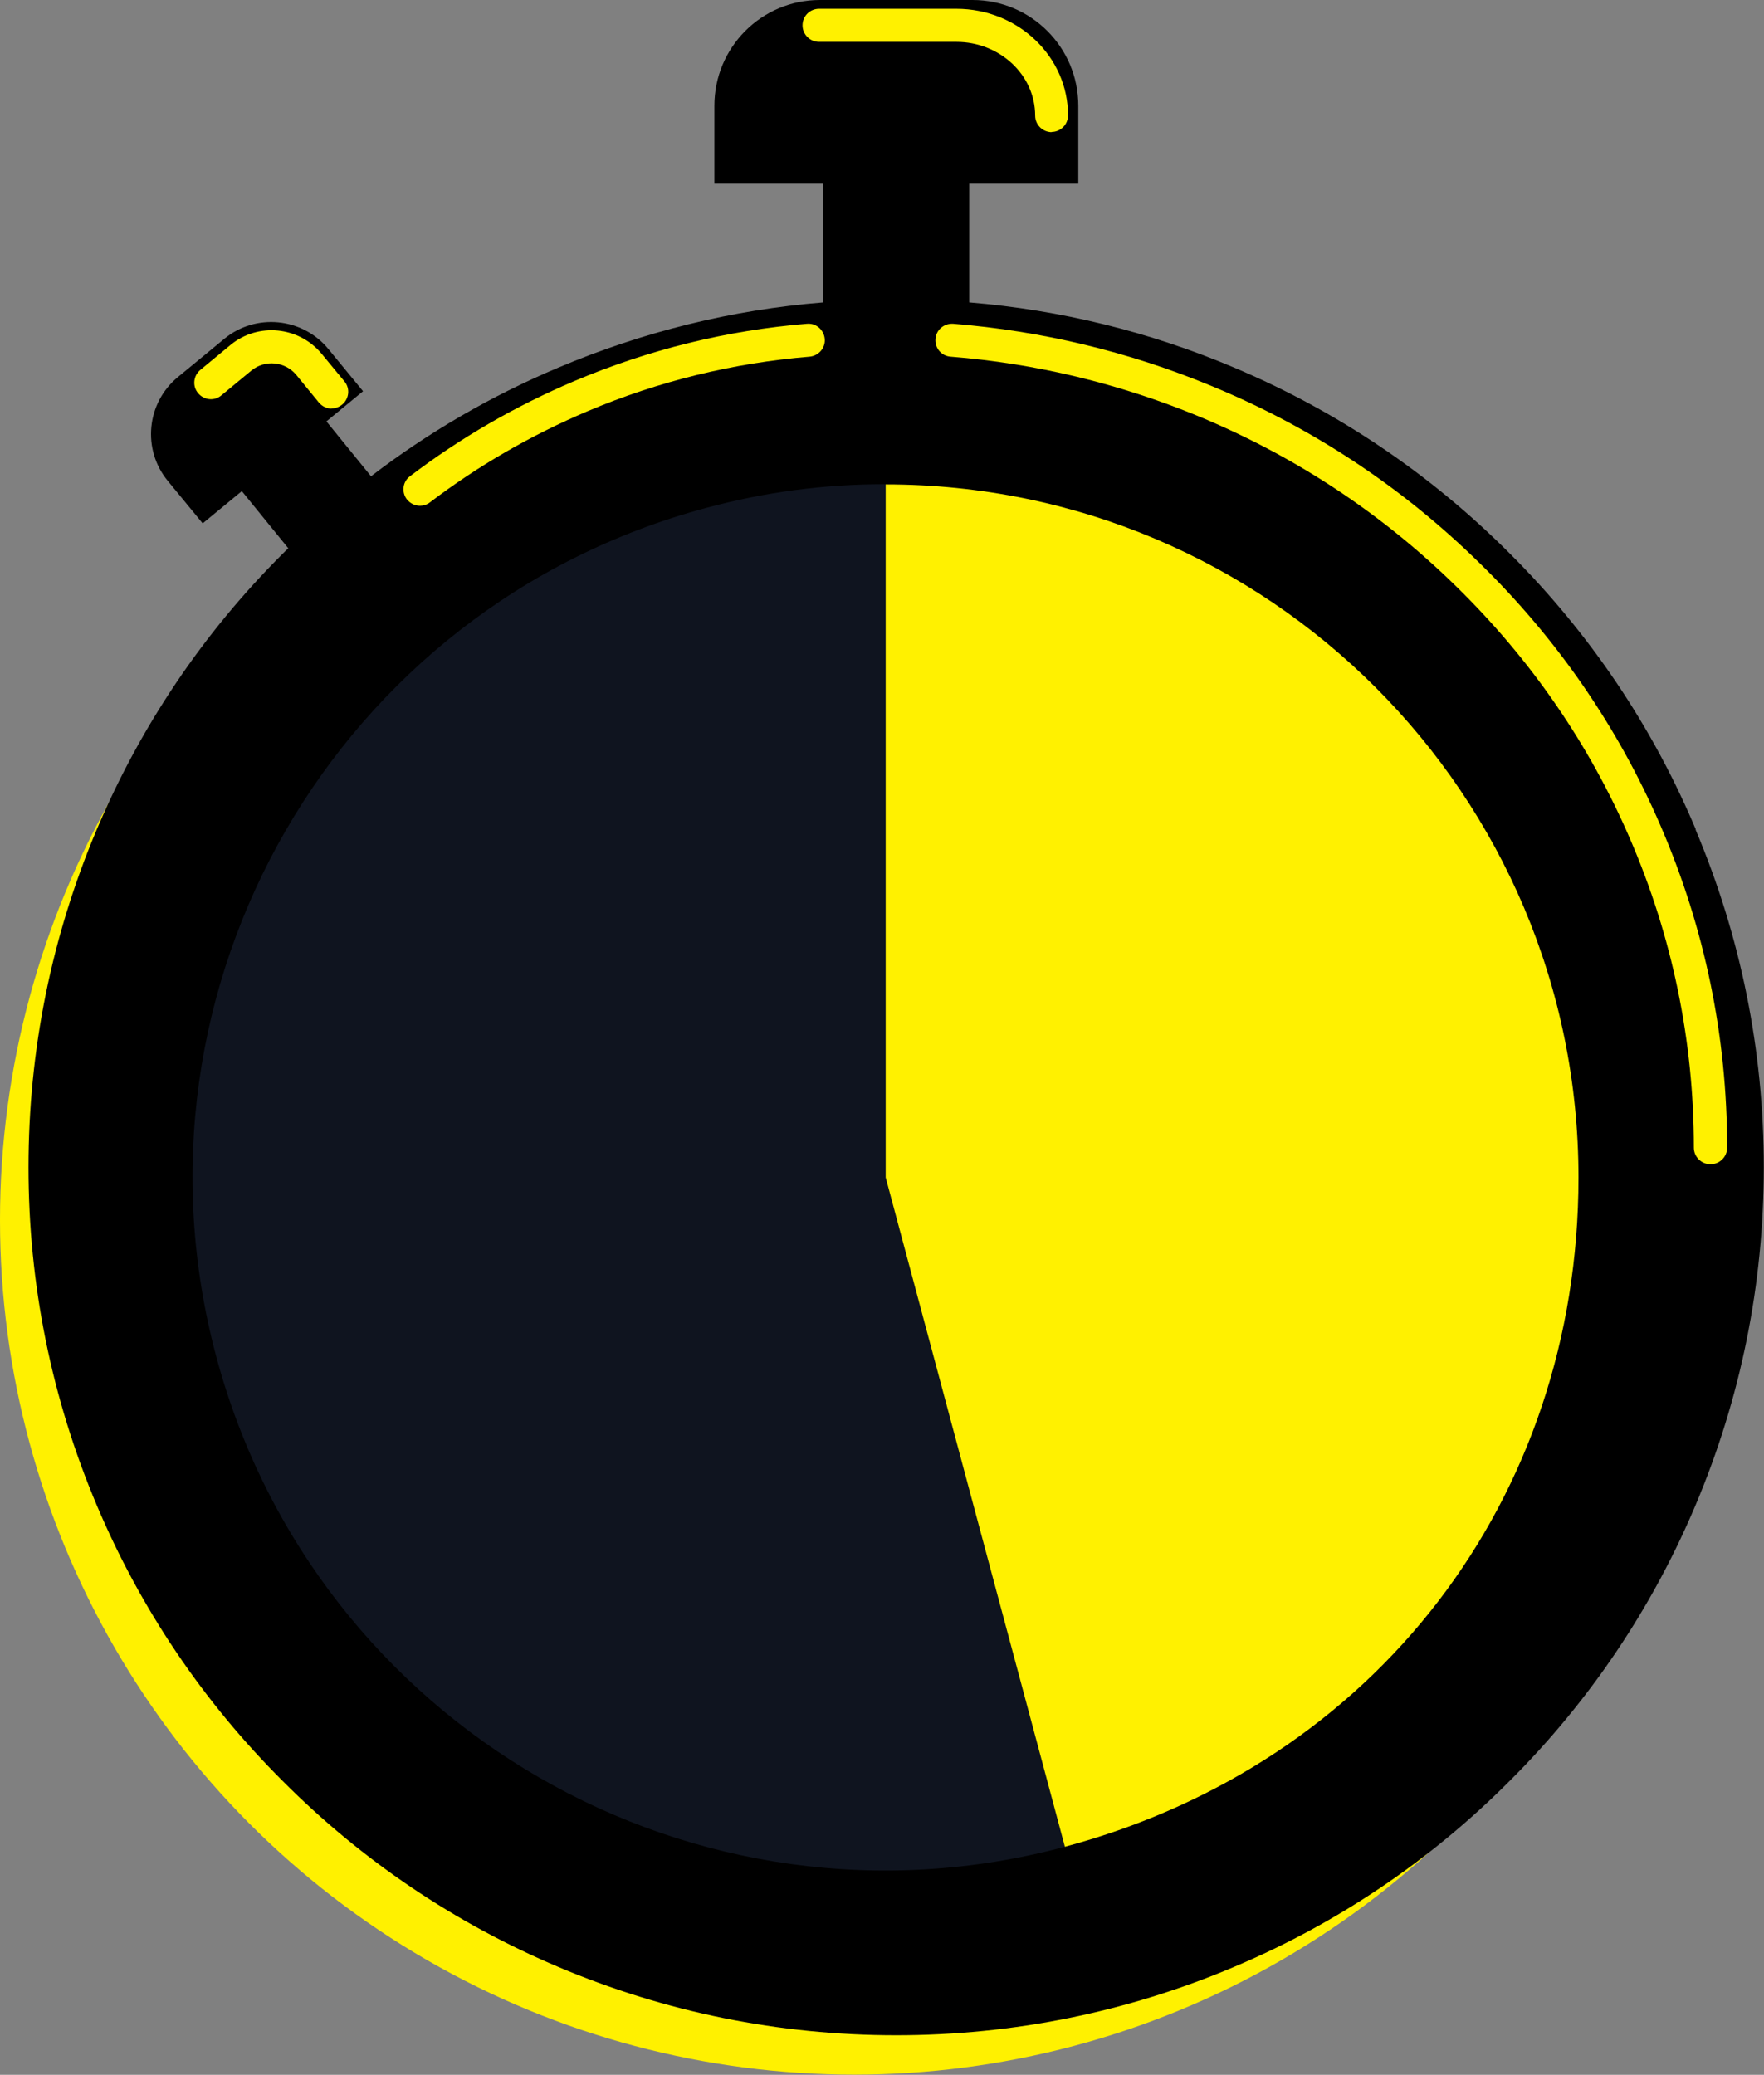
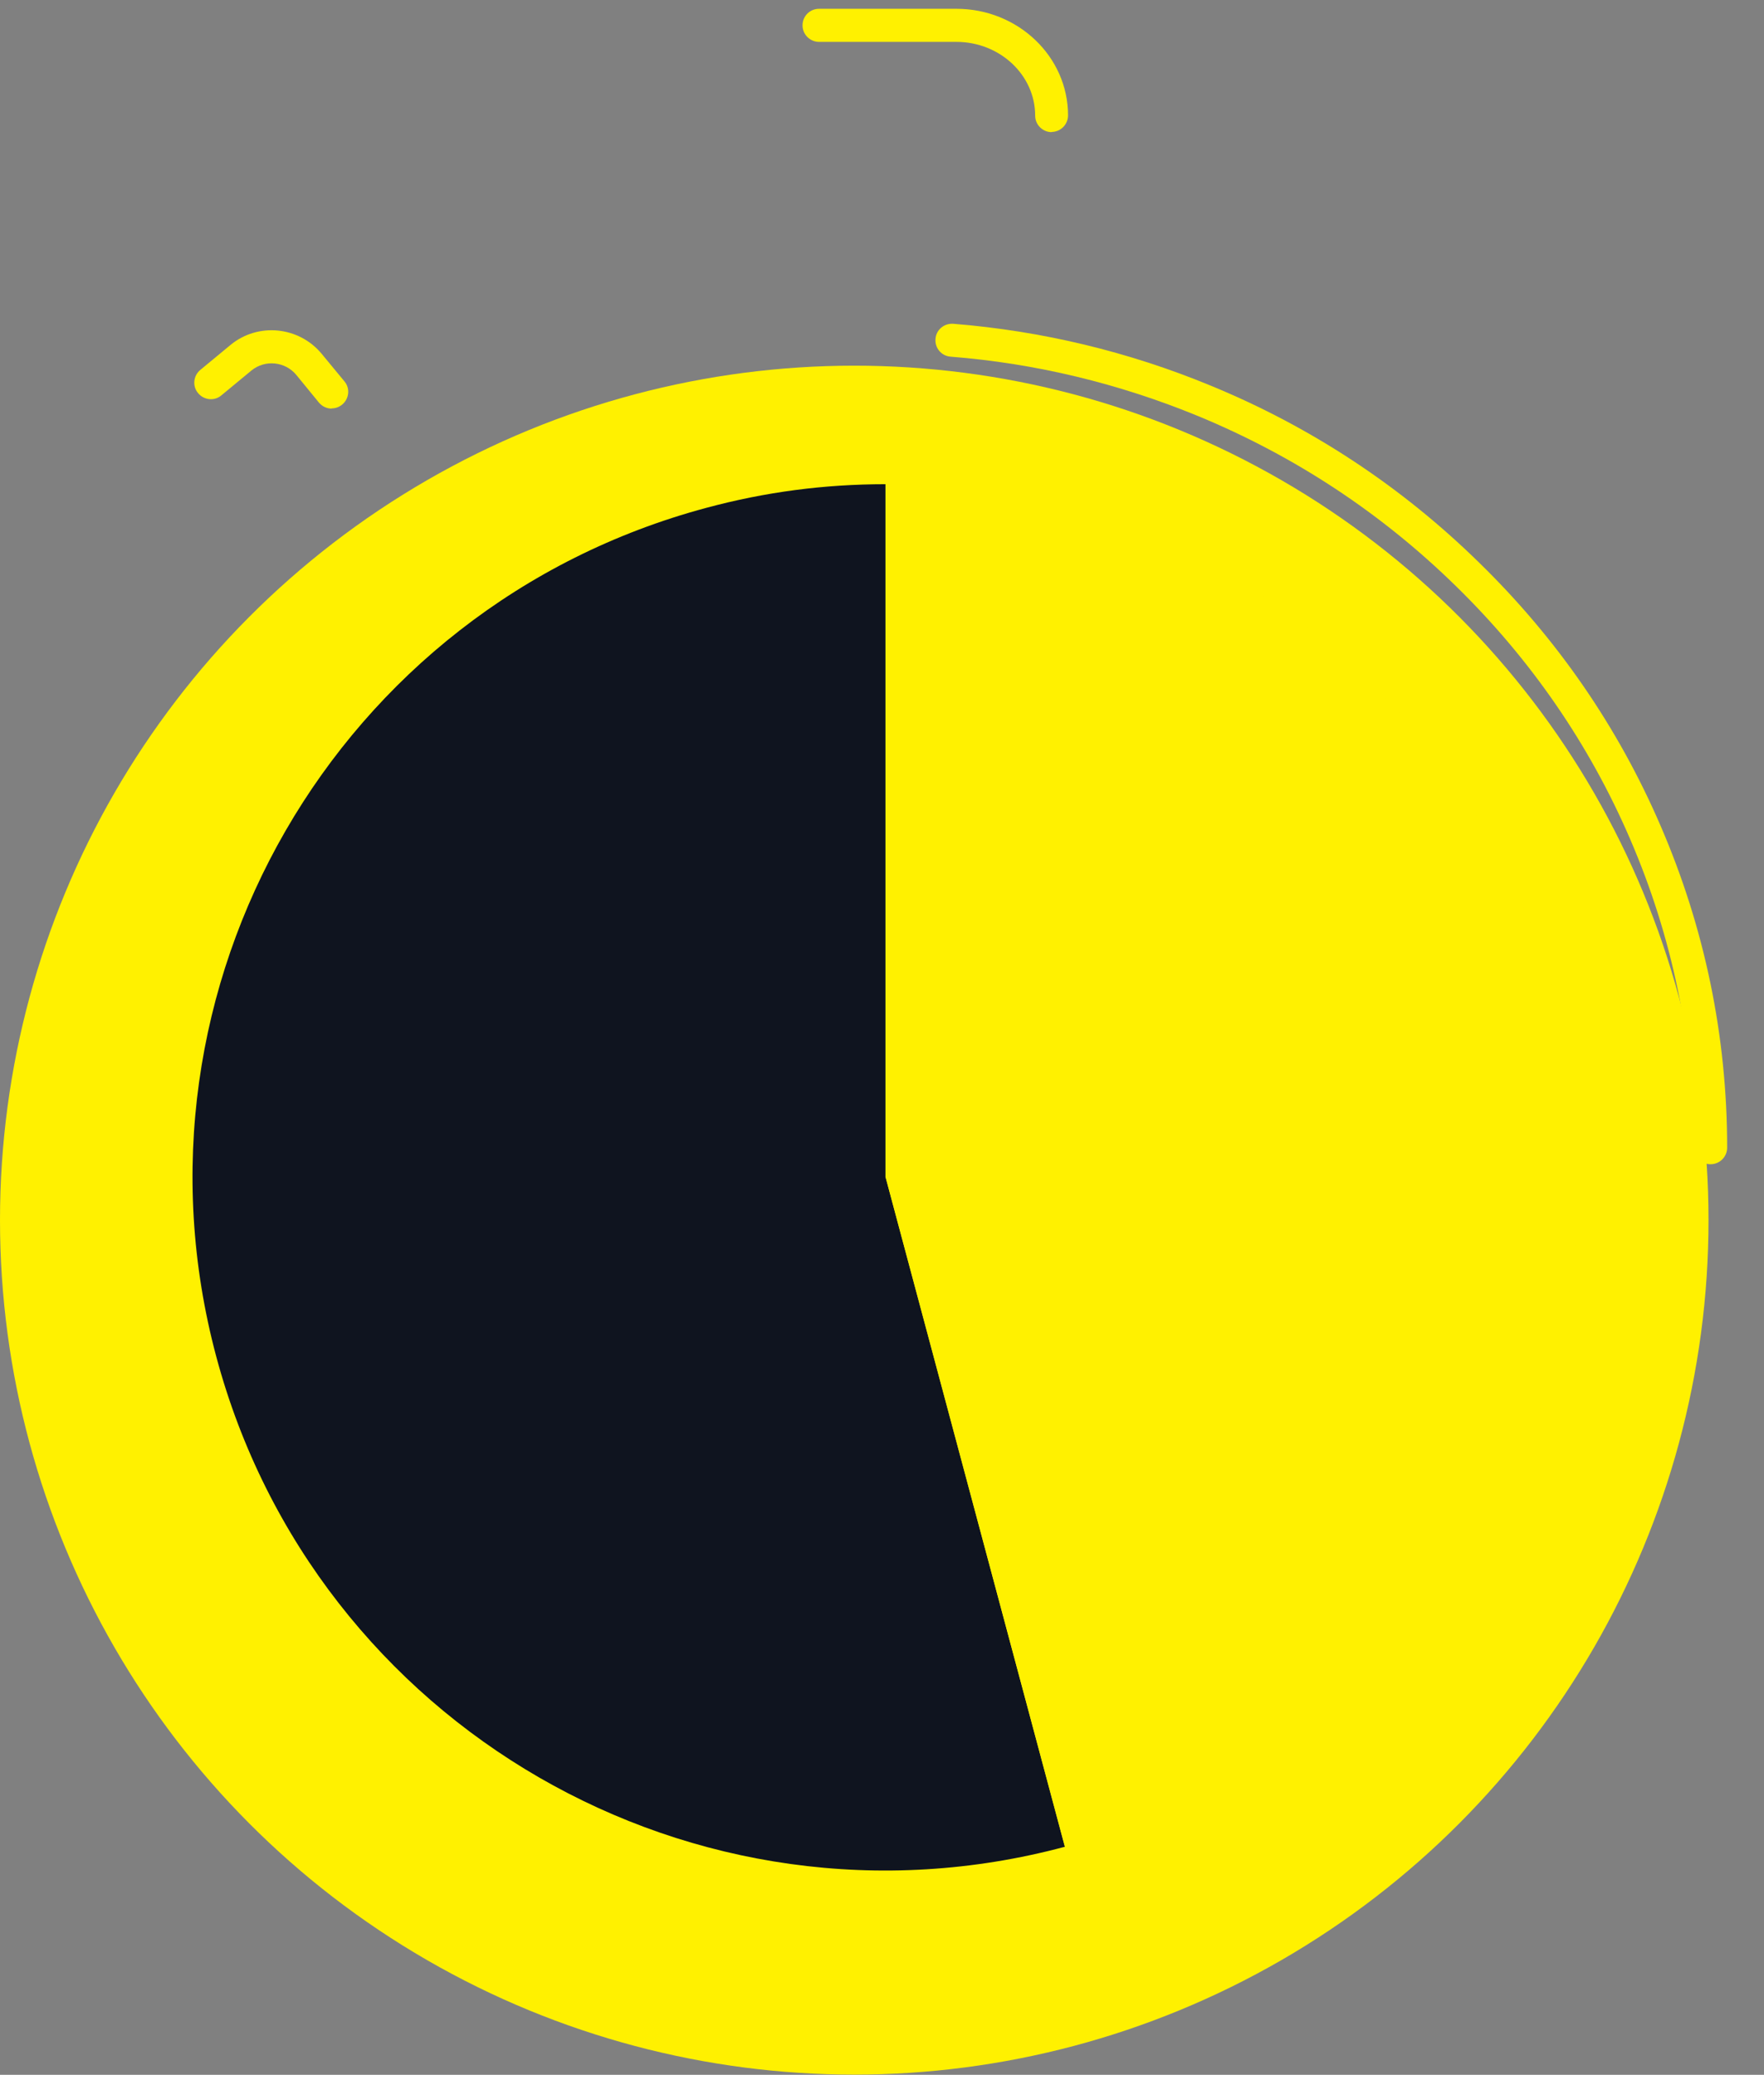
<svg xmlns="http://www.w3.org/2000/svg" id="Layer_2" data-name="Layer 2" viewBox="0 0 84.25 99.07">
  <rect x="0" y="0" width="84.25" height="99.07" fill="#808080" stroke="none" />
  <defs>
    <style>
      .cls-1, .cls-2 {
        fill: #fff100;
      }

      .cls-3 {
        fill: #0f141f;
      }

      .cls-3, .cls-2 {
        fill-rule: evenodd;
      }
    </style>
  </defs>
  <g id="Layer_1-2" data-name="Layer 1">
    <g>
      <circle class="cls-1" cx="40.8" cy="58.26" r="40.8" />
      <g>
        <g>
-           <path d="M80.99,39.6c-2.08-4.94-5.07-9.37-8.88-13.17-3.8-3.81-8.24-6.8-13.17-8.88-4.04-1.71-8.28-2.75-12.65-3.11v-5.67h5.21v-3.72c0-2.79-2.26-5.05-5.05-5.05h-7.29c-2.79,0-5.04,2.26-5.04,5.05v3.72h5.2v5.67c-4.36.35-8.6,1.4-12.65,3.11-3.21,1.35-6.21,3.09-8.95,5.19l-2.13-2.62,1.75-1.44-1.66-2.02c-1.24-1.5-3.47-1.72-4.97-.48l-2.21,1.82c-1.51,1.24-1.72,3.47-.48,4.97l1.66,2.02,1.87-1.54,2.22,2.73c-.09.08-.18.17-.27.26-3.81,3.8-6.79,8.24-8.88,13.17-2.16,5.11-3.26,10.54-3.26,16.13s1.1,11.02,3.26,16.13c2.09,4.94,5.07,9.37,8.88,13.17,3.8,3.81,8.24,6.8,13.17,8.88,5.11,2.16,10.54,3.26,16.13,3.26s11.02-1.1,16.13-3.26c4.94-2.08,9.37-5.07,13.17-8.88,3.81-3.8,6.8-8.24,8.88-13.17,2.16-5.11,3.26-10.54,3.26-16.13s-1.1-11.02-3.26-16.13Z" />
          <path class="cls-1" d="M50.23,6.31c-.43,0-.79-.35-.79-.79,0-1.94-1.69-3.52-3.76-3.52h-6.56c-.43,0-.79-.35-.79-.79s.35-.79.79-.79h6.56c2.94,0,5.33,2.28,5.33,5.09,0,.43-.35.79-.79.79Z" />
-           <path class="cls-1" d="M20.06,24.15c-.24,0-.47-.11-.63-.31-.26-.34-.2-.84.15-1.1,2.4-1.83,5.05-3.36,7.86-4.55,3.55-1.5,7.29-2.42,11.1-2.73.44-.04.81.29.85.72.04.43-.29.81-.72.85-3.65.3-7.22,1.17-10.62,2.61-2.69,1.14-5.22,2.6-7.52,4.35-.14.11-.31.16-.48.16Z" />
          <path class="cls-1" d="M81.69,55.59c-.43,0-.79-.35-.79-.79,0-5.11-1.03-10.07-3.05-14.75-1.95-4.52-4.74-8.57-8.3-12.05-3.56-3.49-7.7-6.22-12.32-8.13-3.79-1.56-7.77-2.52-11.83-2.84-.43-.03-.76-.41-.72-.85.03-.43.41-.75.85-.72,4.23.34,8.37,1.33,12.31,2.96,4.81,1.98,9.12,4.83,12.82,8.46,3.71,3.62,6.62,7.84,8.65,12.55,2.11,4.88,3.18,10.05,3.18,15.37,0,.43-.35.79-.79.79Z" />
          <path class="cls-1" d="M15.84,19.51c-.23,0-.45-.1-.61-.29l-1.08-1.32c-.53-.64-1.49-.74-2.14-.21l-1.44,1.19c-.33.28-.83.23-1.11-.11-.28-.33-.23-.83.11-1.11l1.44-1.19c1.31-1.08,3.26-.89,4.35.42l1.09,1.32c.28.33.23.83-.11,1.11-.15.12-.32.18-.5.18Z" />
        </g>
        <g>
          <path class="cls-3" d="M42.3,56.22l8.56,31.96c-17.65,4.73-35.8-5.75-40.53-23.4-4.73-17.65,5.75-35.8,23.4-40.53,2.82-.76,5.64-1.13,8.56-1.13v33.09Z" />
          <path class="cls-2" d="M42.3,56.22V23.13c18.28,0,33.09,14.82,33.09,33.09,0,15.35-9.7,27.99-24.53,31.96l-8.56-31.96Z" />
        </g>
      </g>
    </g>
  </g>
</svg>